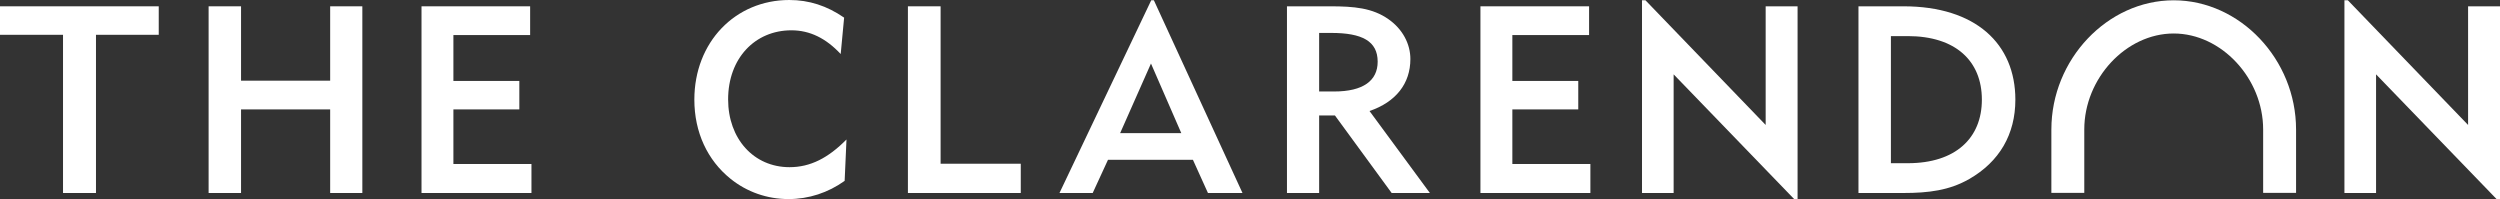
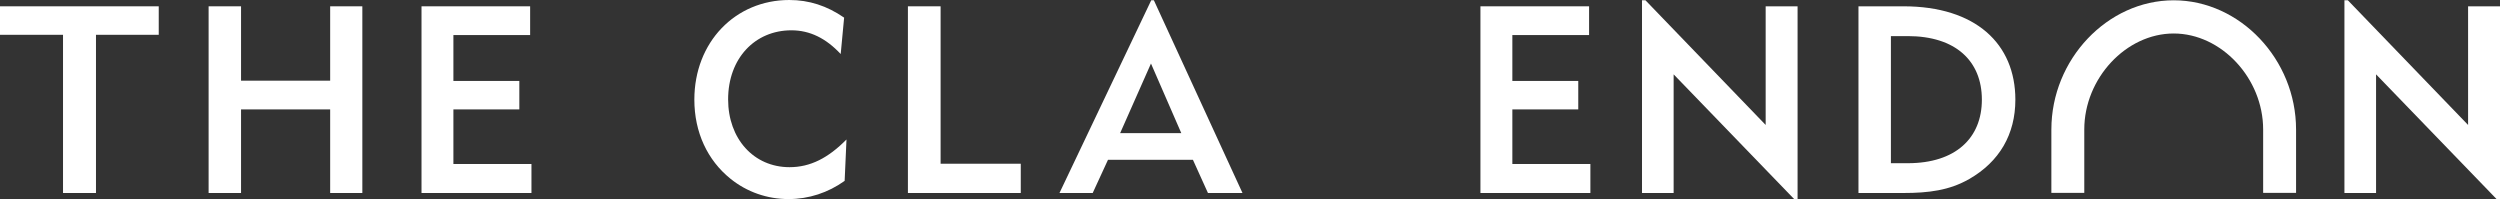
<svg xmlns="http://www.w3.org/2000/svg" id="Layer_2" viewBox="0 0 703.168 55.991">
  <rect x="0" y="0" width="703.168" height="55.991" fill="#333333" stroke="none" />
  <defs>
    <style>.cls-1{fill:#fff;}</style>
  </defs>
  <g id="Layer_1-2">
    <polyline class="cls-1" points="26.995 54.283 17.726 54.283 17.726 9.787 0 9.787 0 1.776 44.648 1.776 44.648 9.787 26.995 9.787 26.995 54.283" />
    <polyline class="cls-1" points="58.675 1.776 67.798 1.776 67.798 22.693 92.865 22.693 92.865 1.776 101.914 1.776 101.914 54.283 92.865 54.283 92.865 30.772 67.798 30.772 67.798 54.283 58.675 54.283 58.675 1.776" />
    <polyline class="cls-1" points="118.557 1.776 149.11 1.776 149.11 9.861 127.527 9.861 127.527 22.766 146.071 22.766 146.071 30.772 127.527 30.772 127.527 46.125 149.482 46.125 149.482 54.283 118.557 54.283 118.557 1.776" />
    <path class="cls-1" d="M221.779,55.991c-6.01,0-11.722-2.001-16.317-5.717-6.456-5.187-10.165-13.046-10.165-22.242,0-16.17,11.502-28.032,26.702-28.032,5.565,0,10.605,1.629,15.426,4.962l-.964,10.239c-4.15-4.448-8.677-6.675-13.87-6.675-10.233,0-17.794,7.865-17.794,19.434,0,11.051,7.189,19.062,17.275,19.062,5.864,0,10.904-2.599,16.018-7.792l-.519,11.643c-4.674,3.338-10.086,5.119-15.792,5.119" />
    <polyline class="cls-1" points="255.365 1.776 264.56 1.776 264.56 46.051 287.107 46.051 287.107 54.283 255.365 54.283 255.365 1.776" />
    <path class="cls-1" d="M332.262,37.453l-8.53-19.587-8.677,19.587h17.207M297.994,54.283L323.805.073h.739l24.926,54.21h-9.714l-4.229-9.342h-23.883l-4.302,9.342h-9.348Z" />
-     <path class="cls-1" d="M375.258,25.732c8.158,0,12.235-3.039,12.235-8.384,0-5.779-4.375-8.085-13.052-8.085h-3.411v16.469h4.229M361.98,1.776h12.167c6.676,0,11.868.446,16.39,3.631,3.93,2.746,6.157,6.901,6.157,11.203,0,6.895-4.082,12.088-11.496,14.614l16.982,23.06h-10.752l-15.95-21.802h-4.448v21.802h-9.049V1.776Z" />
    <polyline class="cls-1" points="416.399 1.776 446.957 1.776 446.957 9.861 425.375 9.861 425.375 22.766 443.913 22.766 443.913 30.772 425.375 30.772 425.375 46.125 447.324 46.125 447.324 54.283 416.399 54.283 416.399 1.776" />
    <polyline class="cls-1" points="461.842 .073 462.806 .073 496.623 35.147 496.623 1.776 505.599 1.776 505.599 55.991 504.635 55.991 470.738 20.912 470.738 54.283 461.842 54.283 461.842 .073" />
    <path class="cls-1" d="M536.597,45.905c13.424,0,20.838-7.048,20.838-17.873,0-10.904-7.414-17.878-20.838-17.878h-4.747v35.751h4.747M522.727,1.776h12.686c20.241,0,31.443,10.532,31.443,26.257,0,9.714-4.448,17.427-12.979,22.321-5.565,3.191-11.423,3.93-18.465,3.93h-12.686V1.776Z" />
    <polyline class="cls-1" points="659.411 .073 660.369 .073 694.192 35.147 694.192 1.776 703.168 1.776 703.168 55.991 702.203 55.991 668.307 20.912 668.307 54.283 659.411 54.283 659.411 .073" />
    <path class="cls-1" d="M576.982,36.41v17.839h9.258v-17.839c0-14.377,11.755-26.989,25.146-26.989,13.407,0,25.163,12.612,25.163,26.989v17.839h9.258v-17.839c0-19.694-15.758-36.326-34.42-36.326-18.645,0-34.403,16.632-34.403,36.326" />
  </g>
</svg>